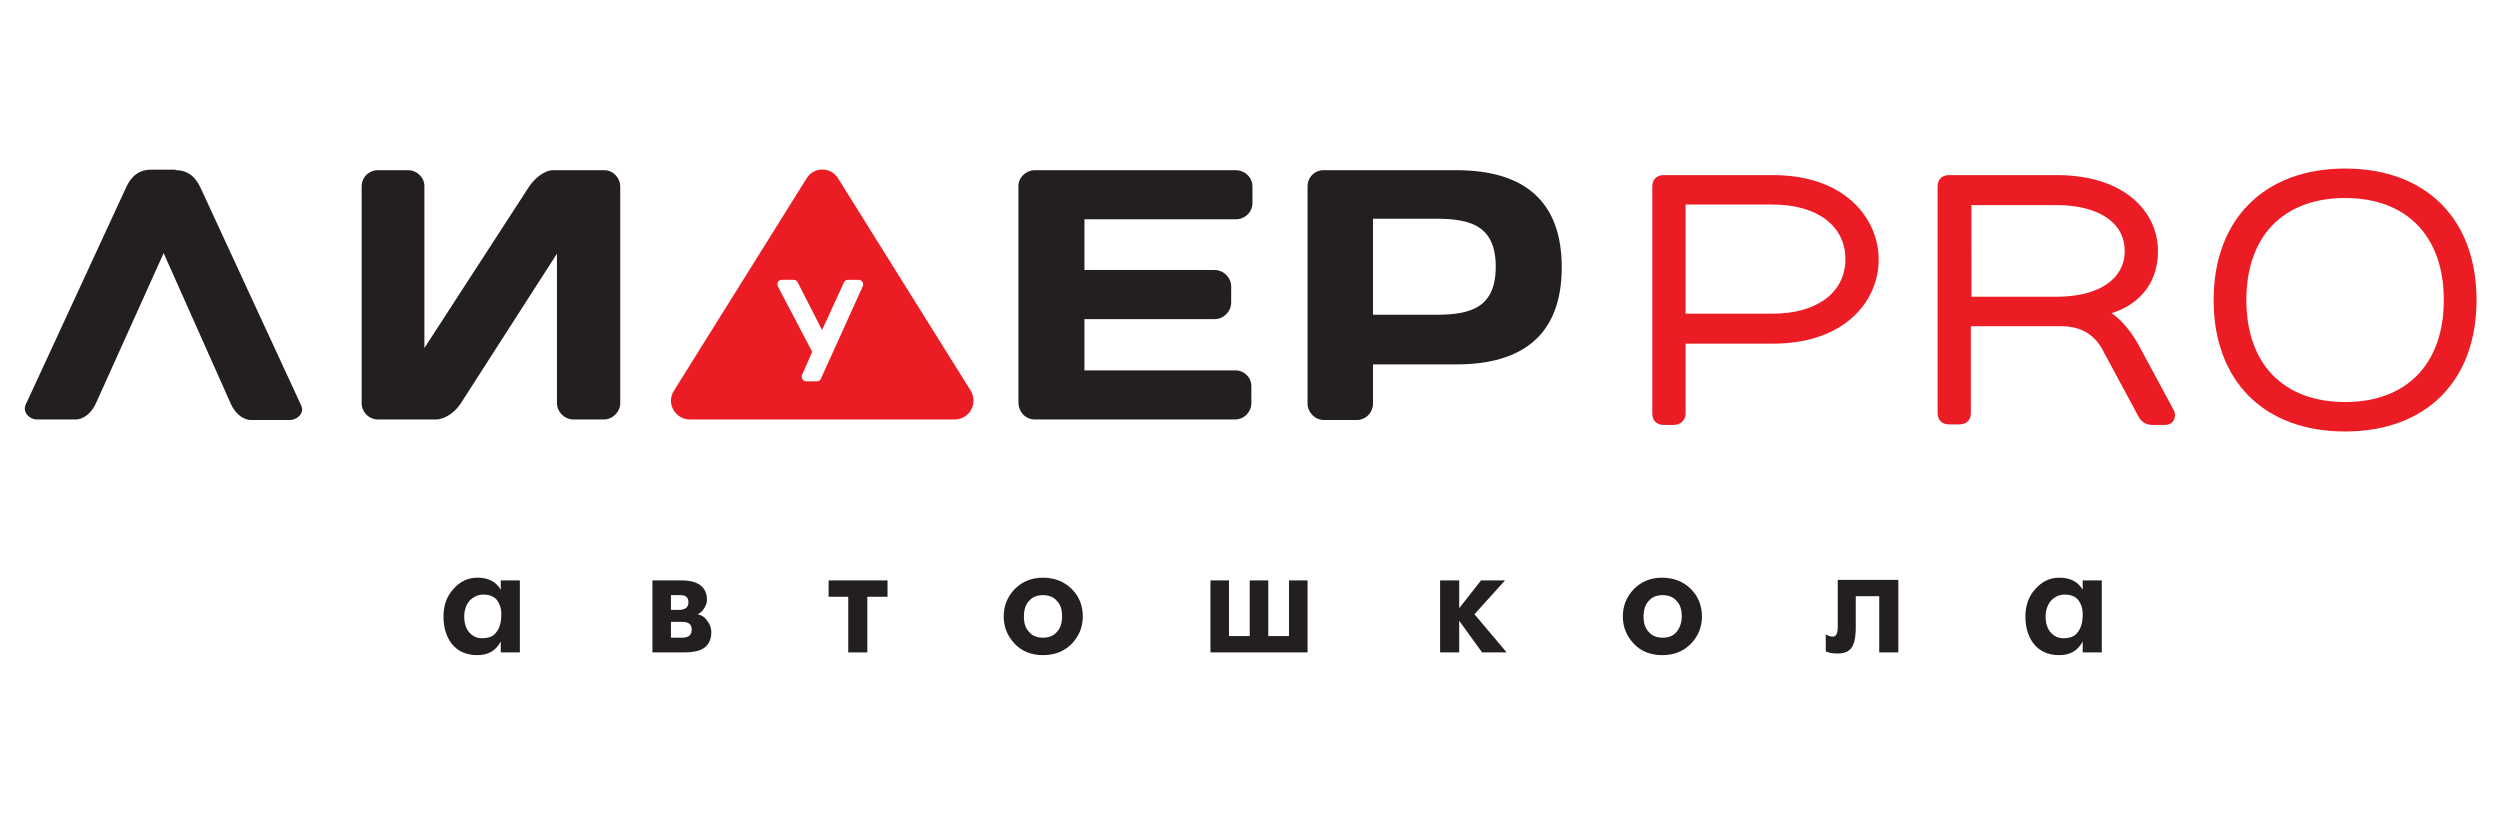
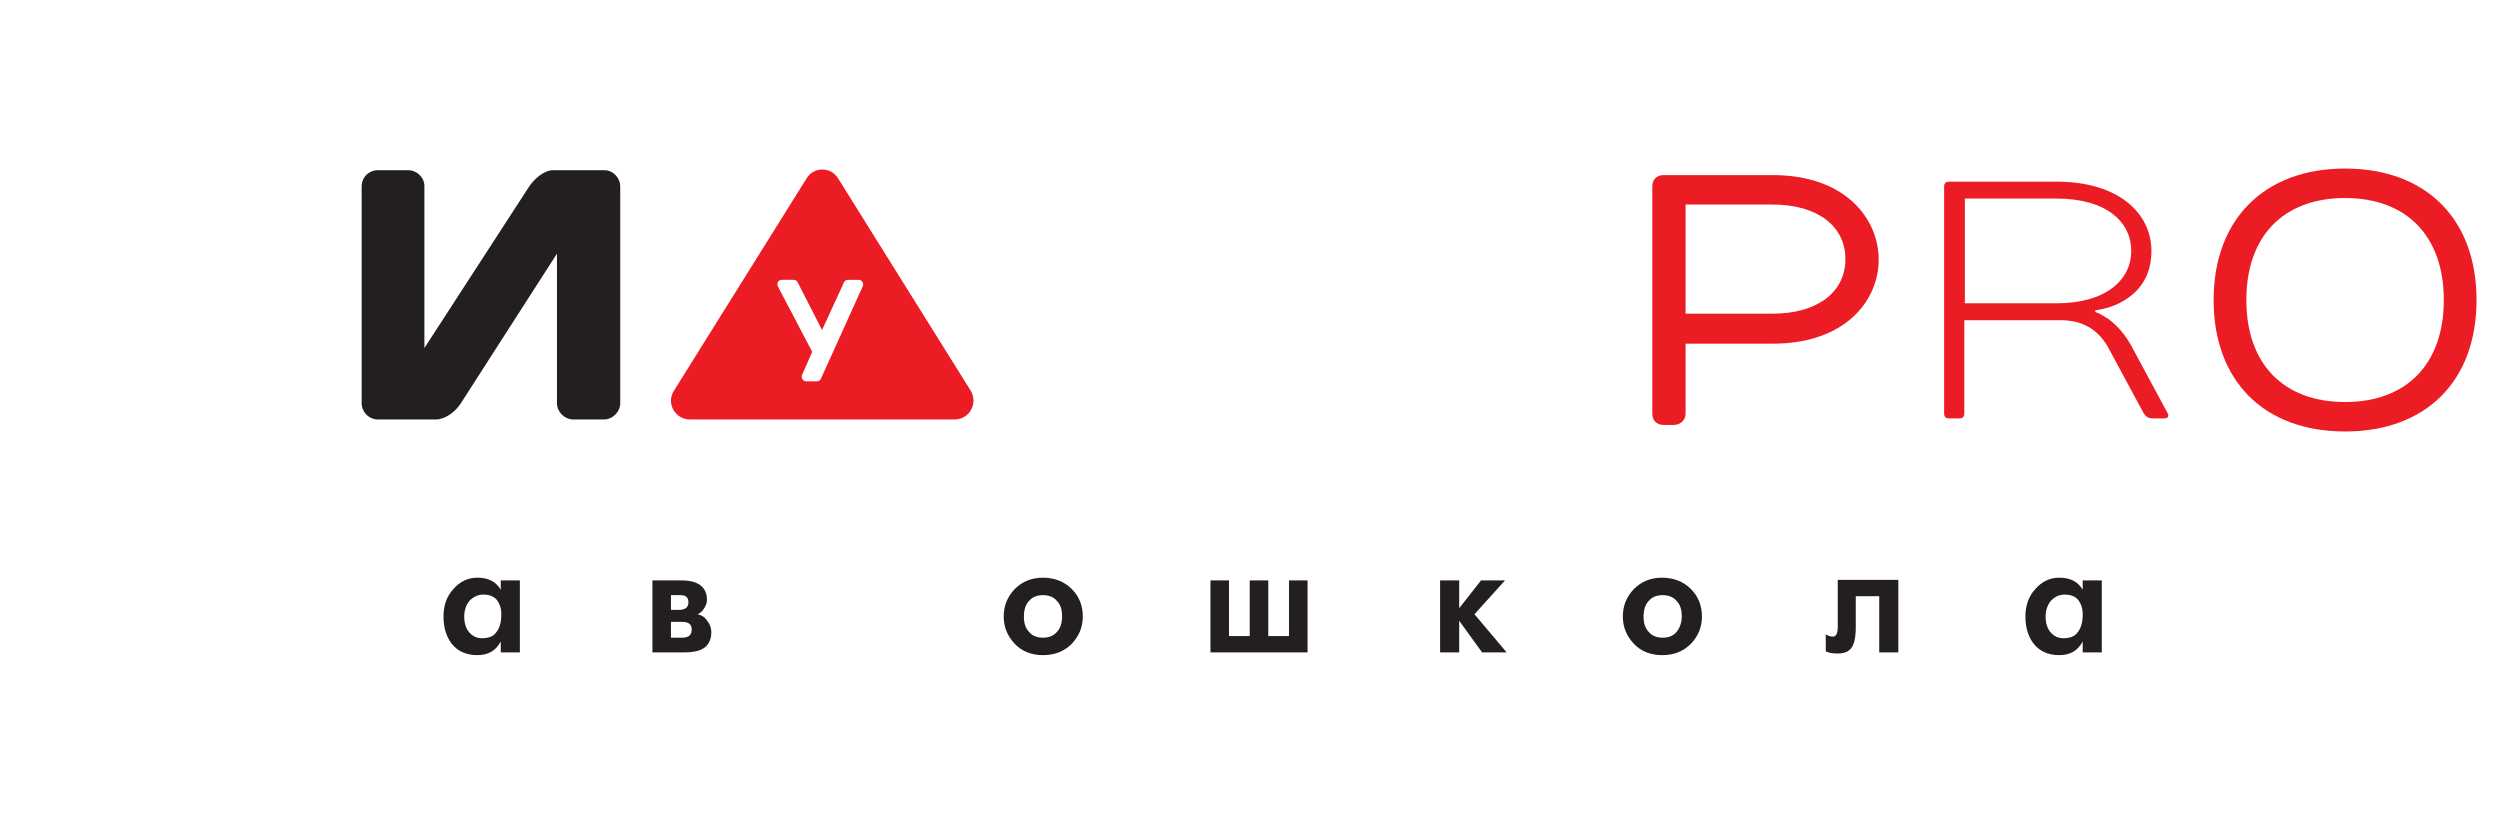
<svg xmlns="http://www.w3.org/2000/svg" version="1.1" id="Слой_1" x="0px" y="0px" viewBox="0 0 458.3 151.6" style="enable-background:new 0 0 458.3 151.6;" xml:space="preserve">
  <style type="text/css">
	.st0{fill:#EC1C24;}
	.st1{fill:#231F20;}
</style>
  <title>logotip_v_krivykh</title>
  <g>
    <g>
      <g>
        <path class="st0" d="M325,61.8h-17.2v14c0,0.6-0.3,0.9-0.9,0.9H305c-0.6,0-0.9-0.3-0.9-0.9V34.2c0-0.6,0.3-0.9,0.9-0.9h20     c11.7,0,18.2,6.6,18.2,14.3S336.6,61.8,325,61.8z M307.8,36.4v22.3H325c9.5,0,14.5-5,14.5-11.2s-5-11.2-14.5-11.2H307.8z" />
        <path class="st0" d="M306.8,77.9H305c-1.3,0-2.1-0.8-2.1-2.1V34.2c0-1.3,0.8-2.1,2.1-2.1h20c13.3,0,19.4,8,19.4,15.5     S338.3,63,325,63h-16v12.8C309,77,308.1,77.9,306.8,77.9z M305.2,75.5l1.4,0l0-13.7c0-0.7,0.5-1.2,1.2-1.2H325     c11.7,0,17-6.6,17-13.1s-5.3-13.1-17-13.1h-19.7L305.2,75.5z M325,59.9h-17.2c-0.7,0-1.2-0.5-1.2-1.2V36.4c0-0.7,0.5-1.2,1.2-1.2     H325c9.5,0,15.6,4.8,15.6,12.3C340.6,55,334.5,59.9,325,59.9z M309,57.5h16c8.1,0,13.3-3.9,13.3-10c0-6.1-5.2-10-13.3-10h-16     V57.5z" />
      </g>
      <g>
        <path class="st0" d="M384.1,57.2c0.7,0.2,1.5,0.7,2.3,1.2c1.4,1,3.2,2.7,4.8,5.9l6.2,11.5c0.2,0.4,0.1,0.9-0.6,0.9h-2.2     c-0.7,0-1.2-0.3-1.6-0.9l-6.2-11.5c-1.6-3.2-4.3-5.6-9-5.6h-17.7v17.1c0,0.6-0.3,0.9-0.9,0.9h-1.9c-0.6,0-0.9-0.3-0.9-0.9V34.2     c0-0.6,0.3-0.9,0.9-0.9H377c11.5,0,17.4,5.9,17.4,12.7c0,5-2.6,7.7-5.2,9.2c-1.5,0.9-3.2,1.4-5.1,1.7V57.2z M360.2,36.4v19.2H377     c9.2,0,13.7-4.4,13.7-9.6c0-5.2-4.4-9.6-13.7-9.6H360.2z" />
-         <path class="st0" d="M396.8,77.9h-2.2c-1.2,0-2.1-0.6-2.6-1.6l-6.2-11.5c-1.6-3.4-4.2-5-8-5h-16.5v15.9c0,1.3-0.8,2.1-2.1,2.1     h-1.9c-1.3,0-2.1-0.8-2.1-2.1V34.2c0-1.3,0.8-2.1,2.1-2.1H377c12.8,0,18.6,7,18.6,13.9c0,5.7-3.1,8.7-5.7,10.2     c-0.9,0.5-1.8,0.9-2.8,1.2c0,0,0,0,0,0c2,1.4,3.7,3.5,5.2,6.3l6.2,11.5c0.3,0.6,0.3,1.2,0,1.8C398.2,77.6,397.6,77.9,396.8,77.9z      M360.2,57.5h17.7c4.6,0,8.1,2.2,10.1,6.2l6.2,11.4c0.1,0.2,0.2,0.3,0.5,0.3h1.3l-5.8-10.7c-1.3-2.5-2.8-4.3-4.5-5.5     c-0.8-0.6-1.4-0.9-2-1.1c-0.5-0.2-0.8-0.6-0.8-1.1v-0.3c0-0.3,0.1-0.7,0.4-0.9c-1.8,0.5-3.9,0.8-6.3,0.8h-16.8     c-0.7,0-1.2-0.5-1.2-1.2V36.4c0-0.7,0.5-1.2,1.2-1.2H377c10.9,0,14.8,5.8,14.8,10.8c0,3.6-2,7.7-7.4,9.6c1.5-0.3,2.9-0.7,4.2-1.5     c3-1.8,4.6-4.5,4.6-8.2c0-5.7-5-11.5-16.2-11.5h-19.3l0,41.1l1.4,0l0-16.8C359,58.1,359.6,57.5,360.2,57.5z M361.4,54.4H377     c7.7,0,12.5-3.2,12.5-8.4s-4.8-8.4-12.5-8.4h-15.6V54.4z" />
      </g>
      <g>
        <path class="st0" d="M429.9,77.9c-14.2,0-23-8.8-23-23s8.8-23,23-23c14.2,0,23,8.8,23,23S444.1,77.9,429.9,77.9z M429.9,74.8     c11.8,0,19.2-7.4,19.2-19.9s-7.4-19.9-19.2-19.9s-19.2,7.4-19.2,19.9S418.1,74.8,429.9,74.8z" />
        <path class="st0" d="M429.9,79.1c-14.9,0-24.1-9.3-24.1-24.1s9.3-24.1,24.1-24.1S454,40.1,454,55S444.7,79.1,429.9,79.1z      M429.9,33.2c-13.6,0-21.8,8.1-21.8,21.8s8.1,21.8,21.8,21.8c13.6,0,21.8-8.1,21.8-21.8S443.5,33.2,429.9,33.2z M429.9,76     c-12.6,0-20.4-8.1-20.4-21s7.8-21,20.4-21c12.6,0,20.4,8.1,20.4,21S442.5,76,429.9,76z M429.9,36.3c-11.3,0-18.1,7-18.1,18.7     s6.8,18.7,18.1,18.7c11.3,0,18.1-7,18.1-18.7S441.2,36.3,429.9,36.3z" />
      </g>
    </g>
    <g>
      <g>
        <path class="st1" d="M95.3,119.6h-3.5v-2c-0.9,1.7-2.3,2.5-4.3,2.5c-2,0-3.6-0.7-4.7-2.1c-1-1.3-1.5-3-1.5-5c0-2,0.6-3.7,1.8-5     c1.2-1.4,2.7-2.1,4.4-2.1c2,0,3.4,0.7,4.3,2.2v-1.7h3.5V119.6z M91.9,112.6c0-1.1-0.3-1.9-0.8-2.6c-0.6-0.7-1.4-1-2.5-1     c-1,0-1.8,0.4-2.5,1.1c-0.6,0.7-1,1.7-1,2.9c0,1.2,0.3,2.2,0.9,2.9c0.6,0.7,1.4,1.1,2.3,1.1c1.2,0,2.1-0.3,2.6-1     C91.6,115.2,91.9,114.1,91.9,112.6z" />
        <path class="st1" d="M130.4,115.9c0,1.2-0.4,2.1-1.1,2.7c-0.8,0.7-2.1,1-4,1h-5.7v-13.2h5.3c3.1,0,4.7,1.2,4.7,3.6     c0,0.5-0.2,1-0.5,1.5c-0.3,0.5-0.7,0.9-1.2,1.1c0.8,0.2,1.4,0.6,1.8,1.3C130.2,114.5,130.4,115.2,130.4,115.9z M126.2,110.4     c0-0.9-0.5-1.3-1.5-1.3H123v2.7h1.7C125.7,111.7,126.2,111.3,126.2,110.4z M126.8,115.4c0-1-0.6-1.4-1.8-1.4h-2v2.9h2     C126.3,116.9,126.8,116.4,126.8,115.4z" />
-         <path class="st1" d="M162.6,109.4H159v10.2h-3.5v-10.2h-3.6v-3h10.8V109.4z" />
        <path class="st1" d="M198.5,113c0,2-0.7,3.6-2,5c-1.4,1.4-3.1,2.1-5.3,2.1c-2.1,0-3.9-0.7-5.2-2.1c-1.3-1.4-2-3-2-5     c0-2,0.7-3.6,2-5c1.4-1.4,3.1-2.1,5.2-2.1c2.1,0,3.9,0.7,5.3,2.1C197.8,109.3,198.5,111,198.5,113z M194.7,113     c0-1.3-0.3-2.2-1-2.9c-0.6-0.7-1.5-1-2.5-1c-1,0-1.9,0.3-2.5,1c-0.7,0.7-1,1.7-1,2.9c0,1.3,0.3,2.2,1,2.9c0.6,0.7,1.5,1,2.5,1     c1,0,1.9-0.3,2.5-1C194.4,115.2,194.7,114.2,194.7,113z" />
        <path class="st1" d="M239.7,119.6h-17.8v-13.2h3.4v10.2h3.8v-10.2h3.4v10.2h3.8v-10.2h3.4V119.6z" />
        <path class="st1" d="M276.2,119.6h-4.5l-4.2-5.8v5.8H264v-13.2h3.5v5.1l4-5.1h4.4l-5.6,6.2L276.2,119.6z" />
        <path class="st1" d="M312,113c0,2-0.7,3.6-2,5c-1.4,1.4-3.1,2.1-5.3,2.1c-2.1,0-3.9-0.7-5.2-2.1c-1.3-1.4-2-3-2-5     c0-2,0.7-3.6,2-5c1.4-1.4,3.1-2.1,5.2-2.1c2.1,0,3.9,0.7,5.3,2.1C311.3,109.3,312,111,312,113z M308.3,113c0-1.3-0.3-2.2-1-2.9     c-0.6-0.7-1.5-1-2.5-1c-1,0-1.9,0.3-2.5,1c-0.7,0.7-1,1.7-1,2.9c0,1.3,0.3,2.2,1,2.9c0.6,0.7,1.5,1,2.5,1c1,0,1.9-0.3,2.5-1     C307.9,115.2,308.3,114.2,308.3,113z" />
        <path class="st1" d="M348,119.6h-3.5v-10.3h-4.3v5.7c0,1.9-0.3,3.2-0.9,3.9c-0.5,0.6-1.3,0.9-2.4,0.9c-0.9,0-1.6-0.1-2.2-0.4     v-3.1c0.5,0.3,0.9,0.4,1.3,0.4c0.6,0,0.9-0.6,0.9-1.8v-8.6H348V119.6z" />
        <path class="st1" d="M385.3,119.6h-3.5v-2c-0.9,1.7-2.3,2.5-4.3,2.5c-2,0-3.6-0.7-4.7-2.1c-1-1.3-1.5-3-1.5-5c0-2,0.6-3.7,1.8-5     c1.2-1.4,2.7-2.1,4.4-2.1c2,0,3.4,0.7,4.3,2.2v-1.7h3.5V119.6z M381.8,112.6c0-1.1-0.3-1.9-0.8-2.6c-0.6-0.7-1.4-1-2.5-1     c-1,0-1.8,0.4-2.5,1.1c-0.6,0.7-1,1.7-1,2.9c0,1.2,0.3,2.2,0.9,2.9c0.6,0.7,1.4,1.1,2.3,1.1c1.2,0,2.1-0.3,2.6-1     C381.5,115.2,381.8,114.1,381.8,112.6z" />
      </g>
    </g>
-     <path class="st1" d="M32.2,31.2c2.3,0,3.7,1.3,4.6,3.3l18.4,39.8c0.7,1.4-0.7,2.7-2.1,2.7h-7c-1.7,0-3.1-1.4-3.8-3L30,46.4   L17.6,73.9c-0.7,1.6-2.1,3-3.8,3h-7c-1.4,0-2.7-1.3-2.1-2.7l18.4-39.8c0.9-2,2.3-3.3,4.6-3.3H32.2z" />
    <path class="st1" d="M105.1,76.9c-1.6,0-3-1.4-3-3V46.5L84.5,73.9c-1,1.6-2.9,3-4.6,3H69.3c-1.7,0-3-1.4-3-3V34.2c0-1.7,1.3-3,3-3   h5.5c1.6,0,3,1.3,3,2.9v29.7L97,34.2c1-1.5,2.8-3,4.4-3h9.4c1.6,0,2.9,1.4,2.9,3v39.7c0,1.6-1.4,3-3,3H105.1z" />
-     <path class="st1" d="M229.6,34.2v3c0,1.7-1.4,3-3,3h-27.8v9.3h23.9c1.6,0,3,1.4,3,3v3c0,1.6-1.4,3-3,3h-23.9v9.4h27.7   c1.6,0,2.9,1.3,2.9,2.9v3.1c0,1.6-1.3,3-3,3h-36.7c-1.7,0-3-1.4-3-3.1V34.1c0-1.6,1.4-2.9,3-2.9h36.8   C228.2,31.2,229.6,32.5,229.6,34.2z" />
-     <path class="st1" d="M267,31.2c12.2,0,19.3,5.5,19.3,17.8s-7.1,17.8-19.3,17.8h-15.3v7.2c0,1.6-1.3,3-3,3h-6c-1.6,0-3-1.4-3-3V34.2   c0-1.7,1.3-3,2.9-3H267z M251.7,40.2v17.5h11.6c6.3,0,10.9-1.3,10.9-8.8s-4.6-8.8-10.9-8.8H251.7z" />
    <path class="st0" d="M178,71.7l-24.3-38.9c-1.3-2.3-4.6-2.3-5.9,0l-24.3,38.9c-1.4,2.3,0.3,5.2,3,5.2H175   C177.7,76.9,179.3,74,178,71.7z M150.5,69.4c-0.1,0.3-0.4,0.5-0.7,0.5h-2c-0.3,0-0.5-0.1-0.7-0.4c-0.1-0.2-0.2-0.5-0.1-0.7l1.9-4.3   l-6.3-12c-0.1-0.2-0.1-0.5,0-0.8c0.1-0.2,0.4-0.4,0.7-0.4h2.2c0.3,0,0.6,0.2,0.7,0.4l4.5,8.8l4-8.7c0.1-0.3,0.4-0.5,0.7-0.5h2   c0.3,0,0.5,0.1,0.7,0.4c0.1,0.2,0.2,0.5,0.1,0.7L150.5,69.4z" />
  </g>
</svg>